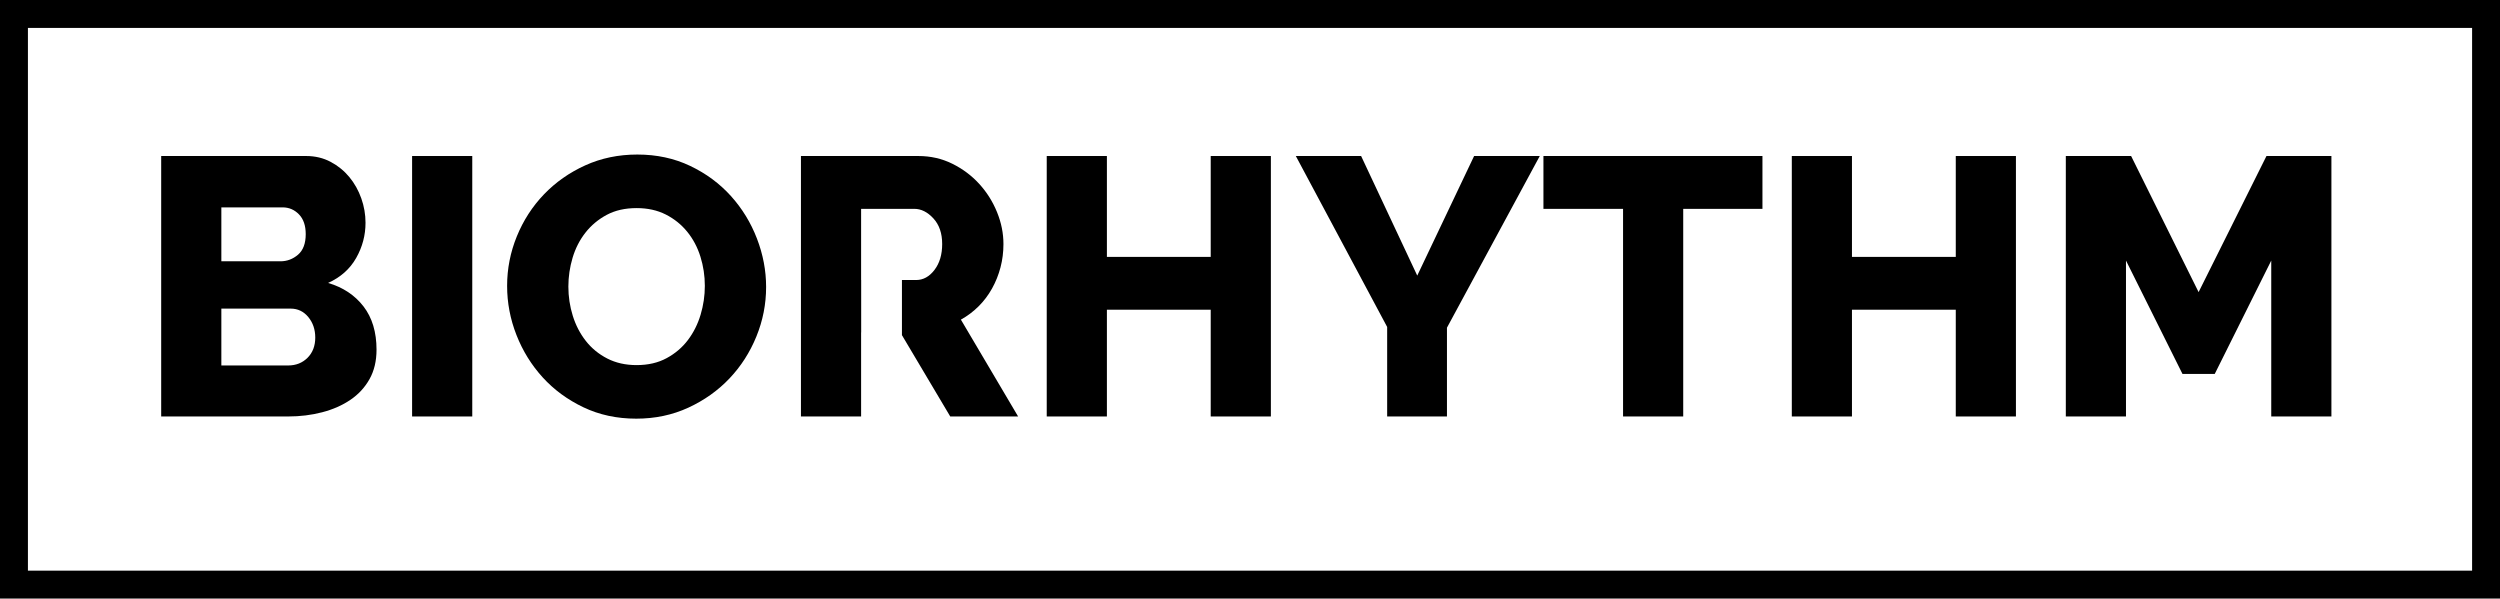
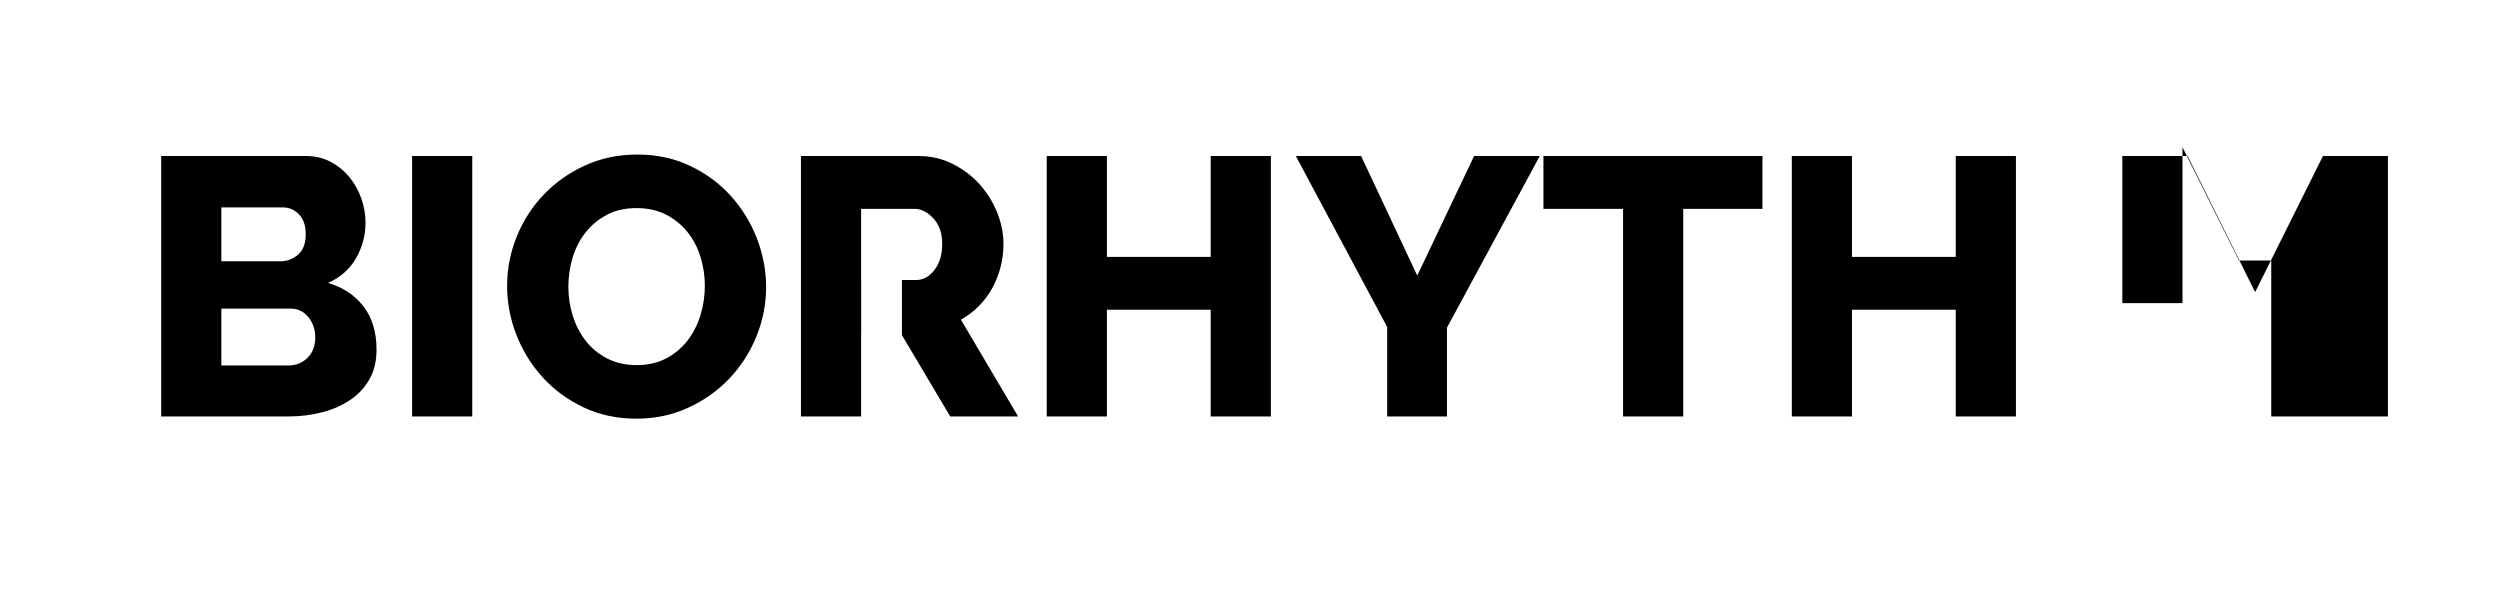
<svg xmlns="http://www.w3.org/2000/svg" version="1.1" width="245.335" height="58.739" viewBox="0 0 245.335 58.739" overflow="visible" enable-background="new 0 0 245.335 58.739" xml:space="preserve">
  <g id="Layer_1">
    <path d="M36.95,34.318c0,1.104-0.228,2.063-0.684,2.88s-1.08,1.494-1.872,2.033c-0.792,0.541-1.716,0.949-2.772,1.225   c-1.056,0.276-2.172,0.414-3.348,0.414H15.818V15.31h14.22c0.888,0,1.692,0.192,2.412,0.576c0.72,0.384,1.332,0.882,1.836,1.494   s0.894,1.308,1.17,2.088c0.276,0.78,0.414,1.578,0.414,2.394c0,1.224-0.306,2.376-0.918,3.456c-0.612,1.08-1.53,1.896-2.754,2.448   c1.464,0.432,2.622,1.2,3.474,2.304C36.523,31.174,36.95,32.59,36.95,34.318z M21.722,20.35v5.292h5.796   c0.648,0,1.224-0.216,1.728-0.648c0.504-0.432,0.756-1.104,0.756-2.016c0-0.84-0.222-1.488-0.666-1.944   c-0.444-0.456-0.978-0.684-1.602-0.684H21.722z M30.938,33.129c0-0.792-0.228-1.464-0.684-2.016s-1.032-0.828-1.728-0.828h-6.804   v5.58h6.552c0.768,0,1.404-0.252,1.908-0.756S30.938,33.946,30.938,33.129z" />
    <path d="M40.441,40.87V15.31h5.904v25.56H40.441z" />
    <path d="M62.437,41.085c-1.896,0-3.625-0.372-5.184-1.116c-1.56-0.744-2.892-1.722-3.996-2.934s-1.962-2.598-2.574-4.158   c-0.612-1.56-0.918-3.168-0.918-4.824c0-1.68,0.318-3.3,0.954-4.86s1.524-2.934,2.664-4.122c1.14-1.188,2.49-2.136,4.05-2.844   s3.264-1.062,5.112-1.062c1.896,0,3.624,0.372,5.184,1.116c1.56,0.744,2.892,1.728,3.996,2.952s1.956,2.616,2.556,4.176   c0.6,1.56,0.9,3.144,0.9,4.752c0,1.681-0.318,3.3-0.954,4.86c-0.636,1.561-1.518,2.934-2.646,4.122s-2.472,2.142-4.032,2.862   C65.988,40.725,64.284,41.085,62.437,41.085z M55.776,28.125c0,0.984,0.144,1.938,0.432,2.862s0.714,1.746,1.278,2.466   c0.564,0.721,1.266,1.297,2.106,1.729s1.8,0.647,2.88,0.647c1.128,0,2.112-0.228,2.952-0.685c0.84-0.455,1.536-1.049,2.088-1.781   s0.966-1.561,1.242-2.484c0.276-0.924,0.414-1.866,0.414-2.826c0-0.984-0.144-1.938-0.432-2.862s-0.72-1.74-1.296-2.448   s-1.278-1.272-2.106-1.692s-1.782-0.63-2.862-0.63c-1.128,0-2.106,0.222-2.935,0.666c-0.828,0.444-1.524,1.026-2.088,1.746   c-0.564,0.72-0.984,1.542-1.26,2.466C55.914,26.224,55.776,27.166,55.776,28.125z" />
    <path d="M124.716,15.31v25.56h-5.904V30.393h-10.188V40.87h-5.904V15.31h5.904v9.9h10.188v-9.9H124.716z" />
    <path d="M133.572,15.31l5.508,11.736l5.58-11.736h6.444l-9.108,16.848v8.712h-5.868v-8.784l-8.964-16.776H133.572z" />
    <path d="M172.956,20.494h-7.775V40.87h-5.904V20.494h-7.813V15.31h21.492V20.494z" />
    <path d="M197.831,15.31v25.56h-5.903V30.393h-10.188V40.87h-5.903V15.31h5.903v9.9h10.188v-9.9H197.831z" />
-     <path d="M222.887,40.87v-15.3l-5.545,11.124h-3.168l-5.543-11.124v15.3h-5.904V15.31h6.408l6.623,13.356l6.66-13.356h6.373v25.56   H222.887z" />
-     <rect x="1.37" y="1.37" fill="none" stroke="#000000" stroke-width="2.739" width="242.597" height="56" />
+     <path d="M222.887,40.87v-15.3h-3.168l-5.543-11.124v15.3h-5.904V15.31h6.408l6.623,13.356l6.66-13.356h6.373v25.56   H222.887z" />
  </g>
  <g id="Layer_2">
    <path d="M94.296,31.366c0.648-0.359,1.23-0.798,1.746-1.314c0.516-0.516,0.954-1.097,1.314-1.746   c0.36-0.648,0.636-1.338,0.828-2.07s0.288-1.494,0.288-2.286c0-1.056-0.21-2.1-0.63-3.132s-1.002-1.956-1.746-2.772   s-1.626-1.476-2.646-1.98s-2.13-0.756-3.33-0.756h-11.52v25.56h5.904v-8.244h0.007v-5.148h-0.007v-6.984h5.22   c0.672,0,1.296,0.312,1.872,0.936s0.864,1.464,0.864,2.52c0,1.032-0.252,1.878-0.756,2.538s-1.104,0.99-1.8,0.99h-1.393v5.41   l4.741,7.982h6.66L94.296,31.366z" />
  </g>
</svg>